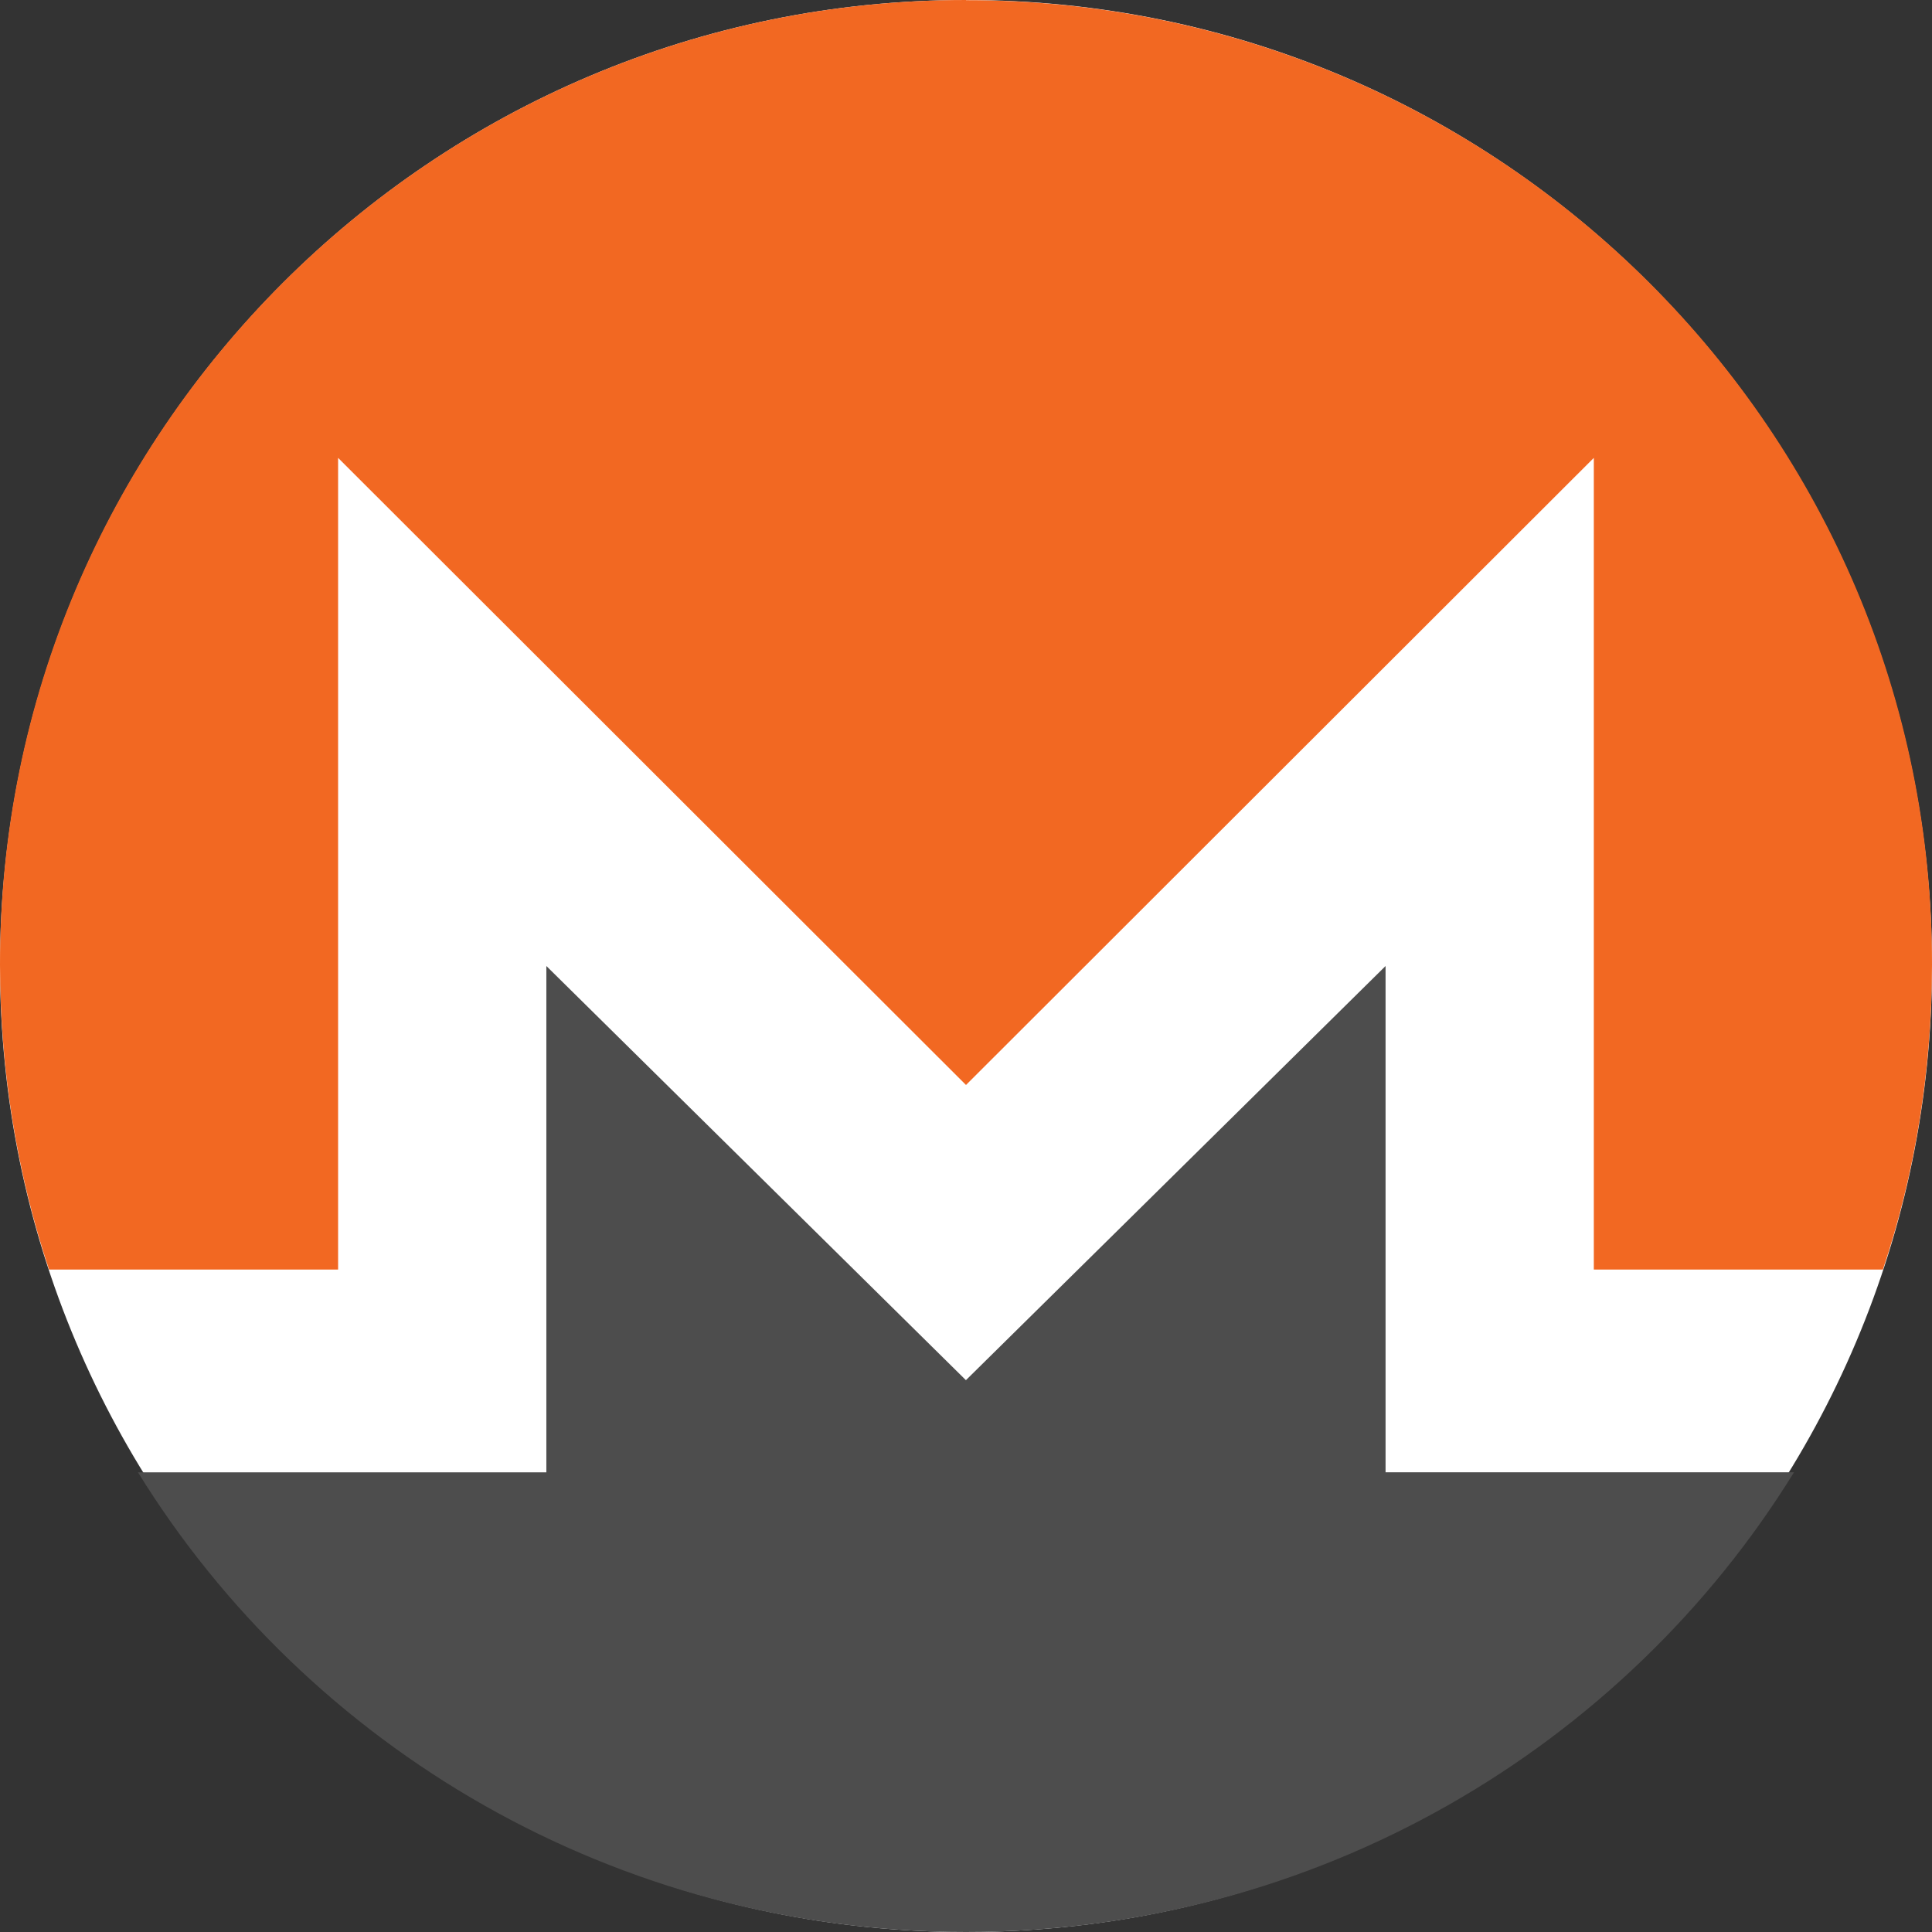
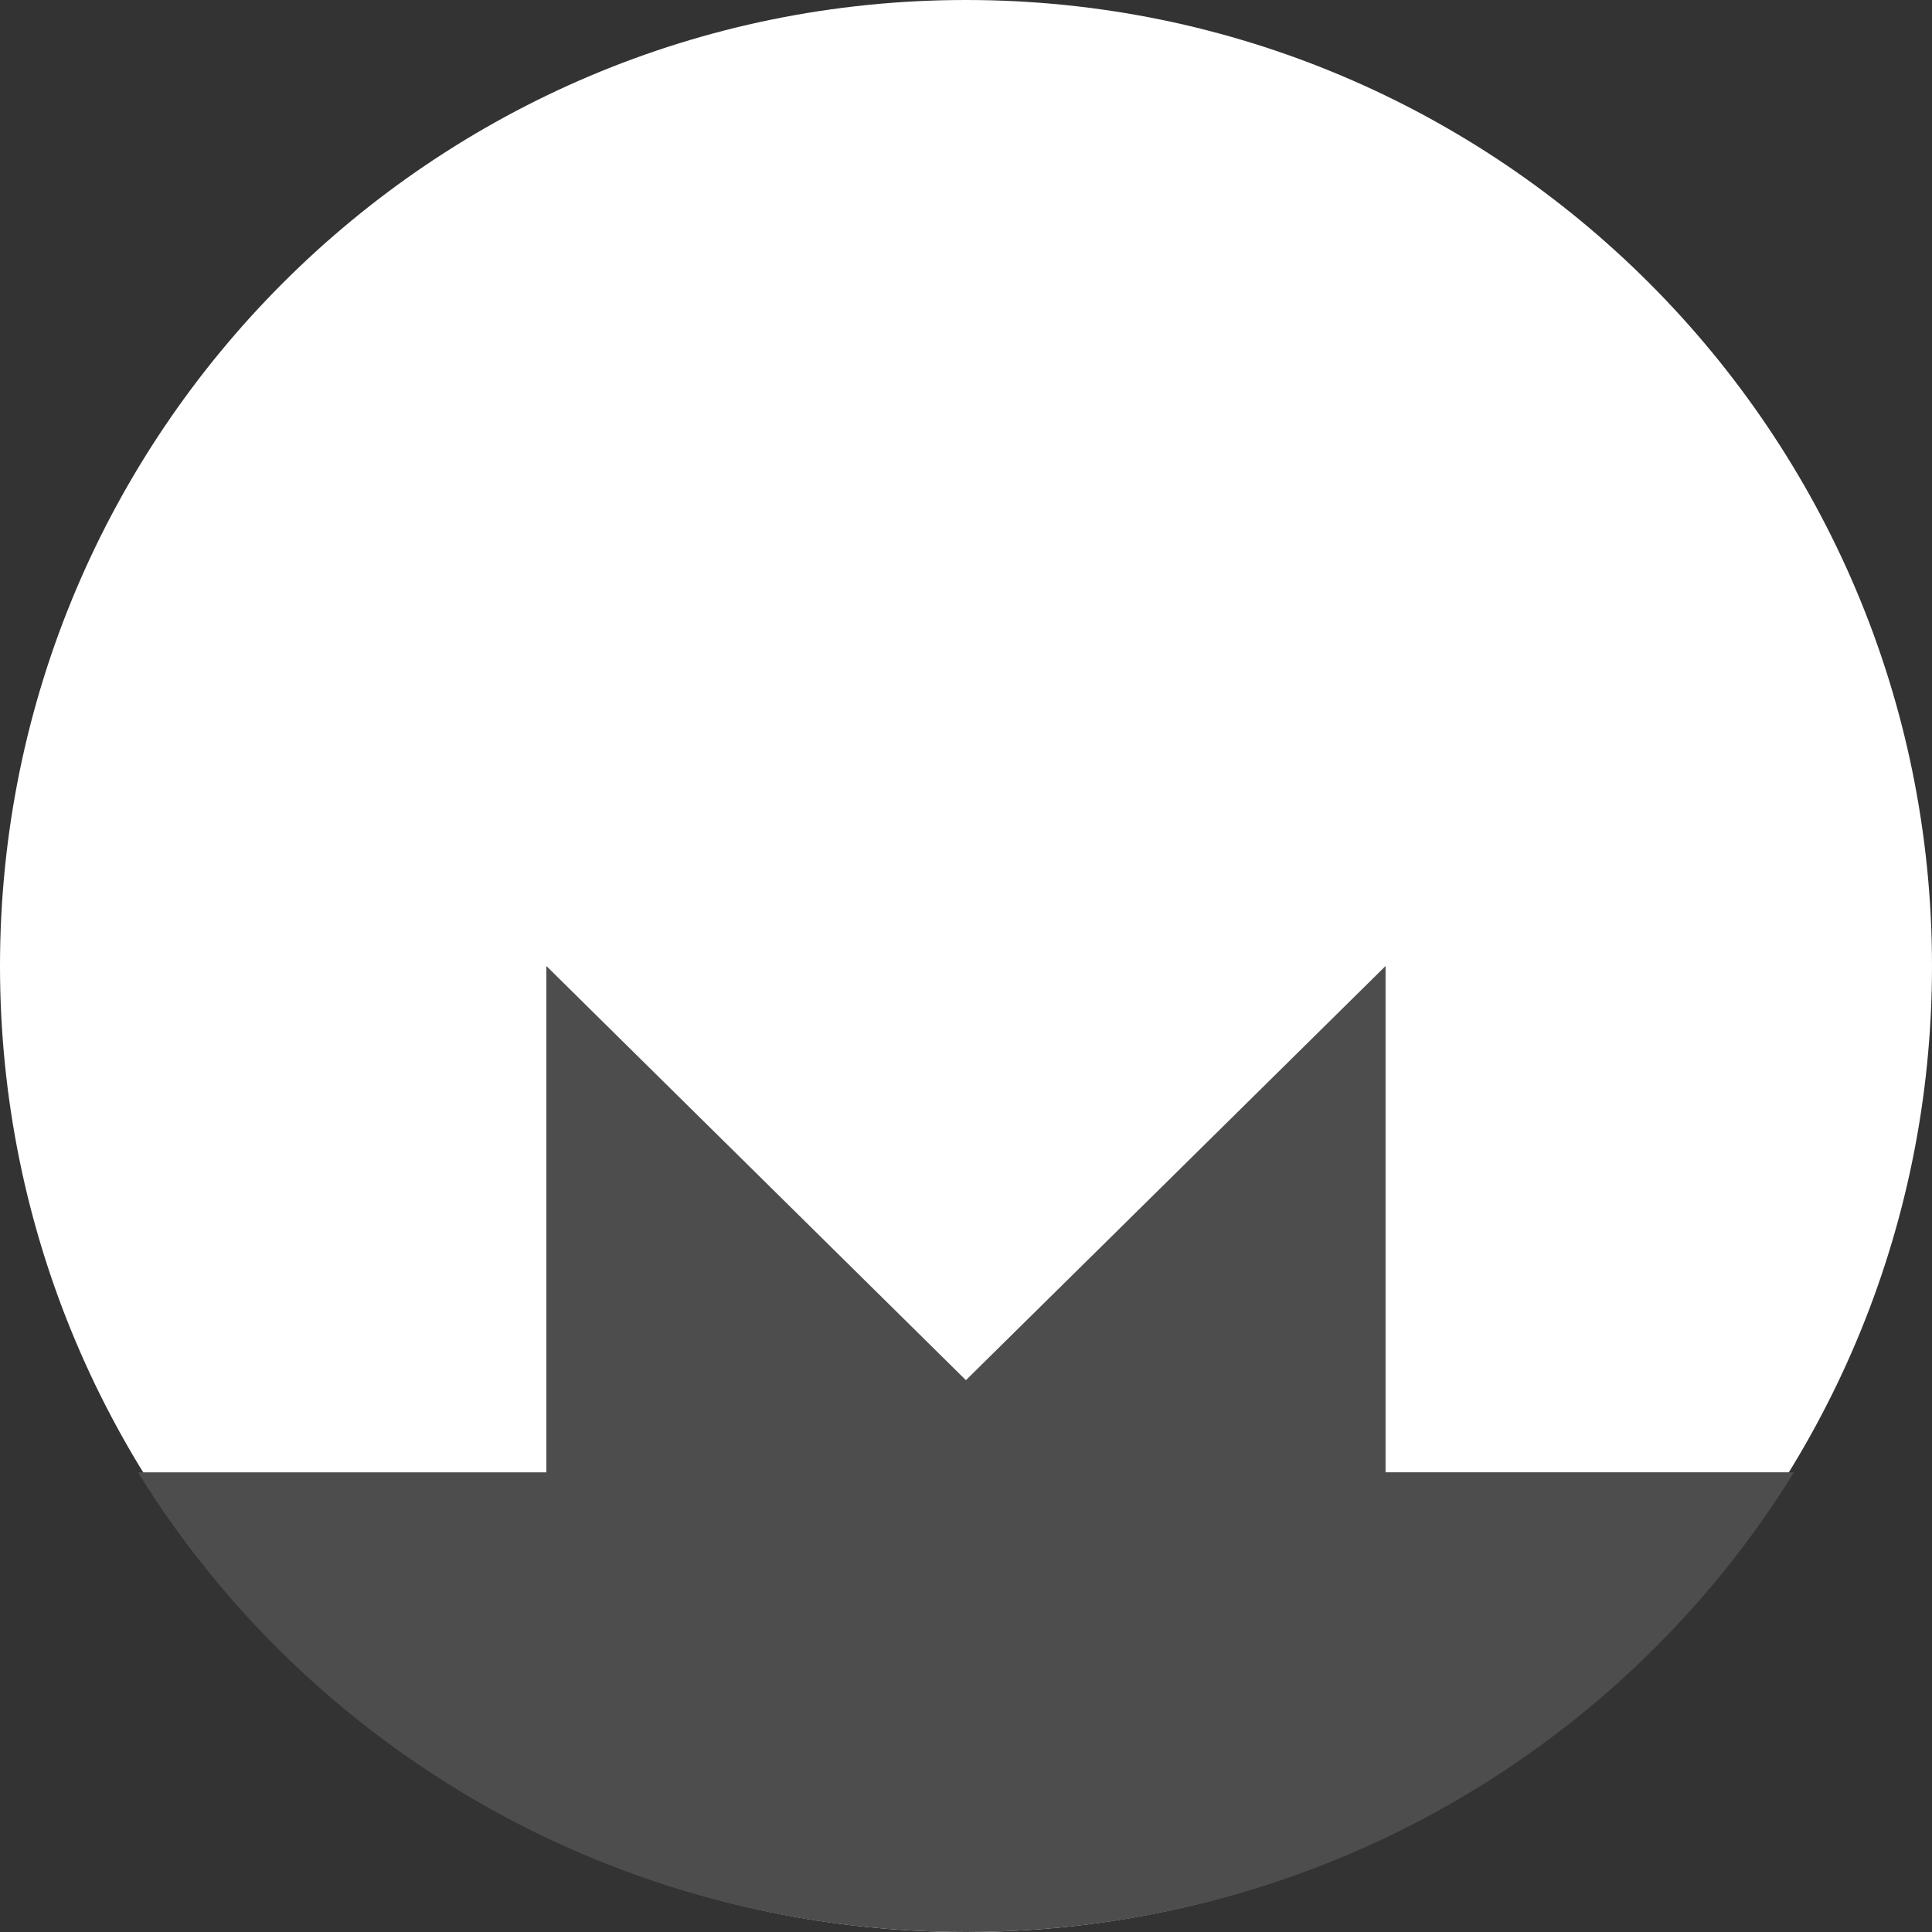
<svg xmlns="http://www.w3.org/2000/svg" width="24" height="24" viewBox="0 0 24 24" fill="none">
  <rect x="0" y="0" width="24" height="24" fill="#333333" stroke="none" />
  <path d="M24 12C24 18.627 18.628 24 12 24C5.372 24 0 18.627 0 12C0 5.373 5.372 0 12 0C18.628 0 24 5.372 24 12Z" fill="white" />
-   <path d="M12 0C5.374 0 -0.008 5.374 9.90163e-06 11.986C0.002 13.309 0.213 14.581 0.609 15.771H4.2V5.688L12 13.478L19.799 5.688V15.771H23.39C23.788 14.581 23.998 13.309 24 11.986C24.011 5.368 18.626 0.002 12 0.002V0Z" fill="#F26822" />
  <path d="M10.201 15.37L6.787 12V18.29H4.177L1.714 18.29C3.827 21.711 7.645 24 12 24C16.355 24 20.173 21.711 22.286 18.289H17.212V12L13.798 15.37L11.999 17.145L10.201 15.37H10.201Z" fill="#4D4D4D" />
</svg>